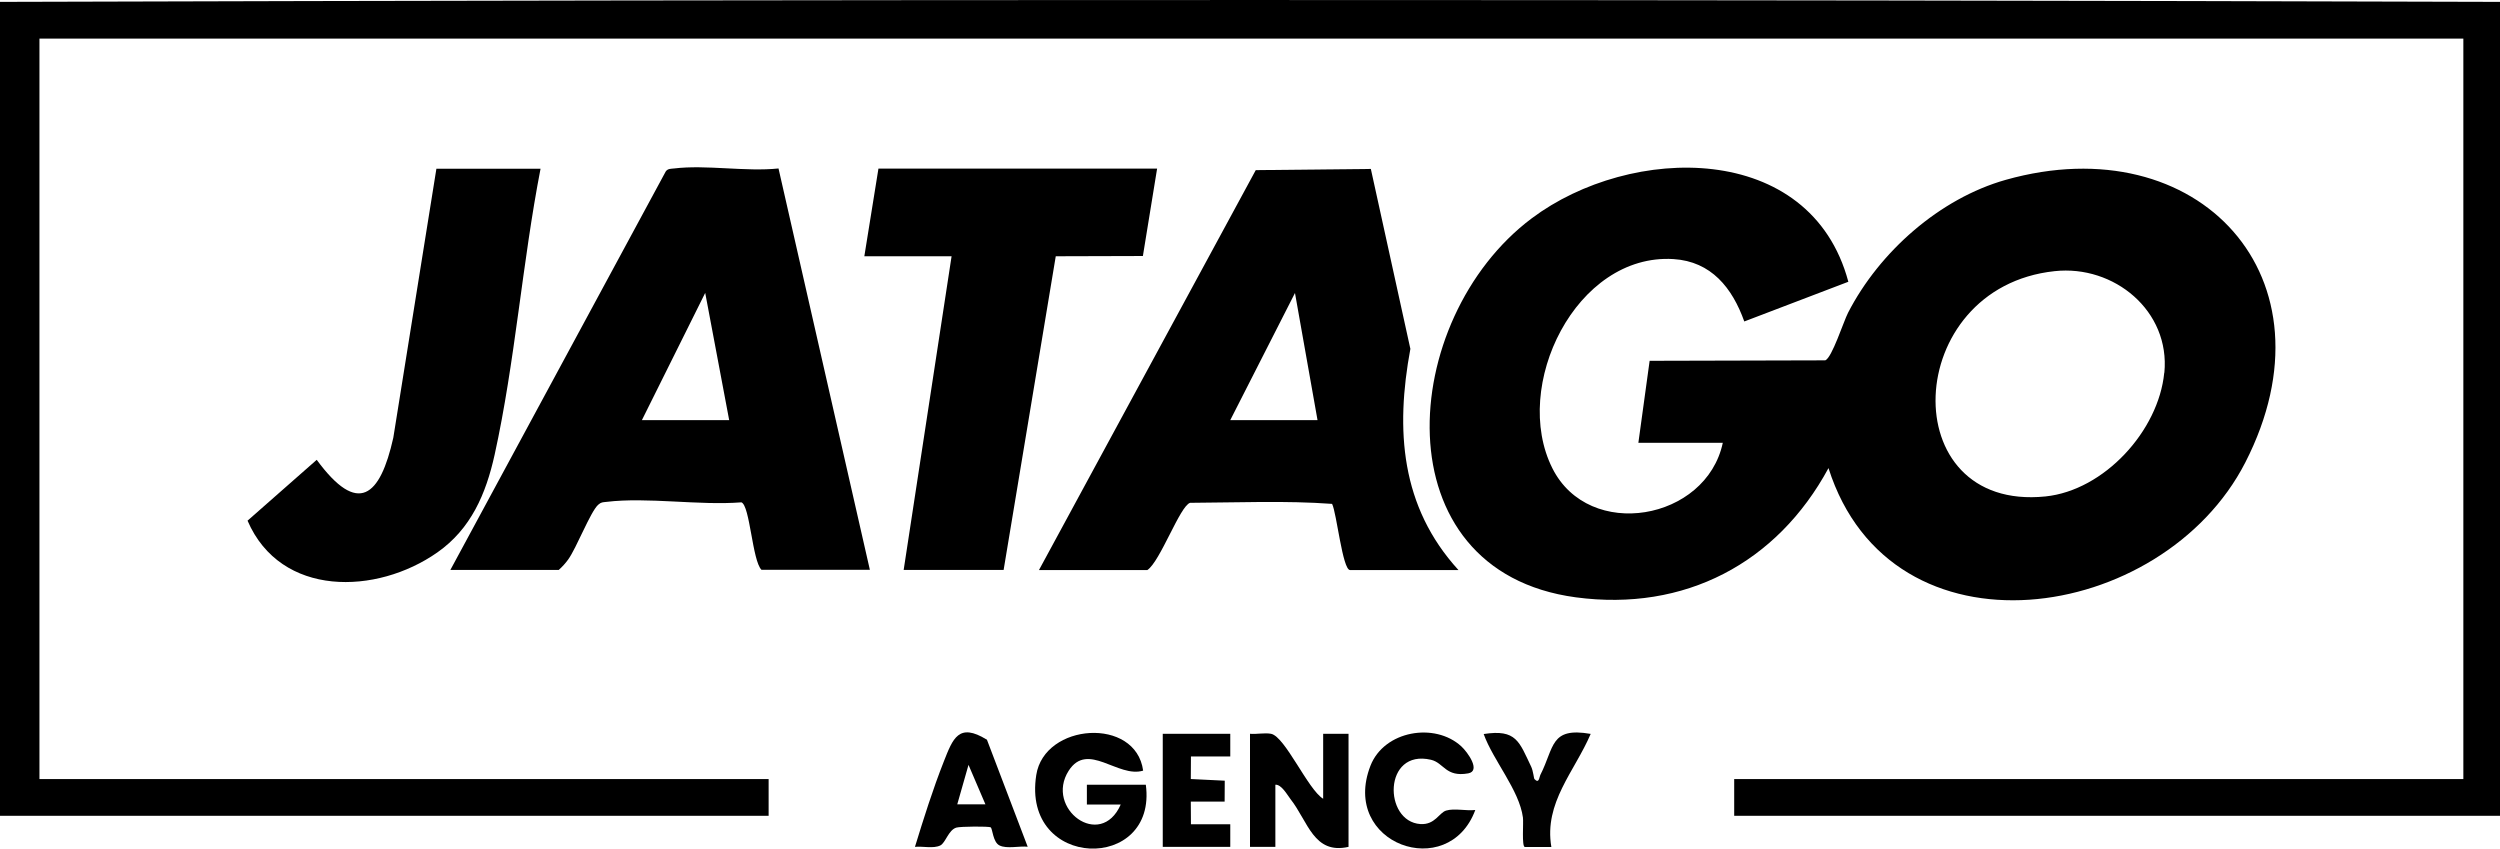
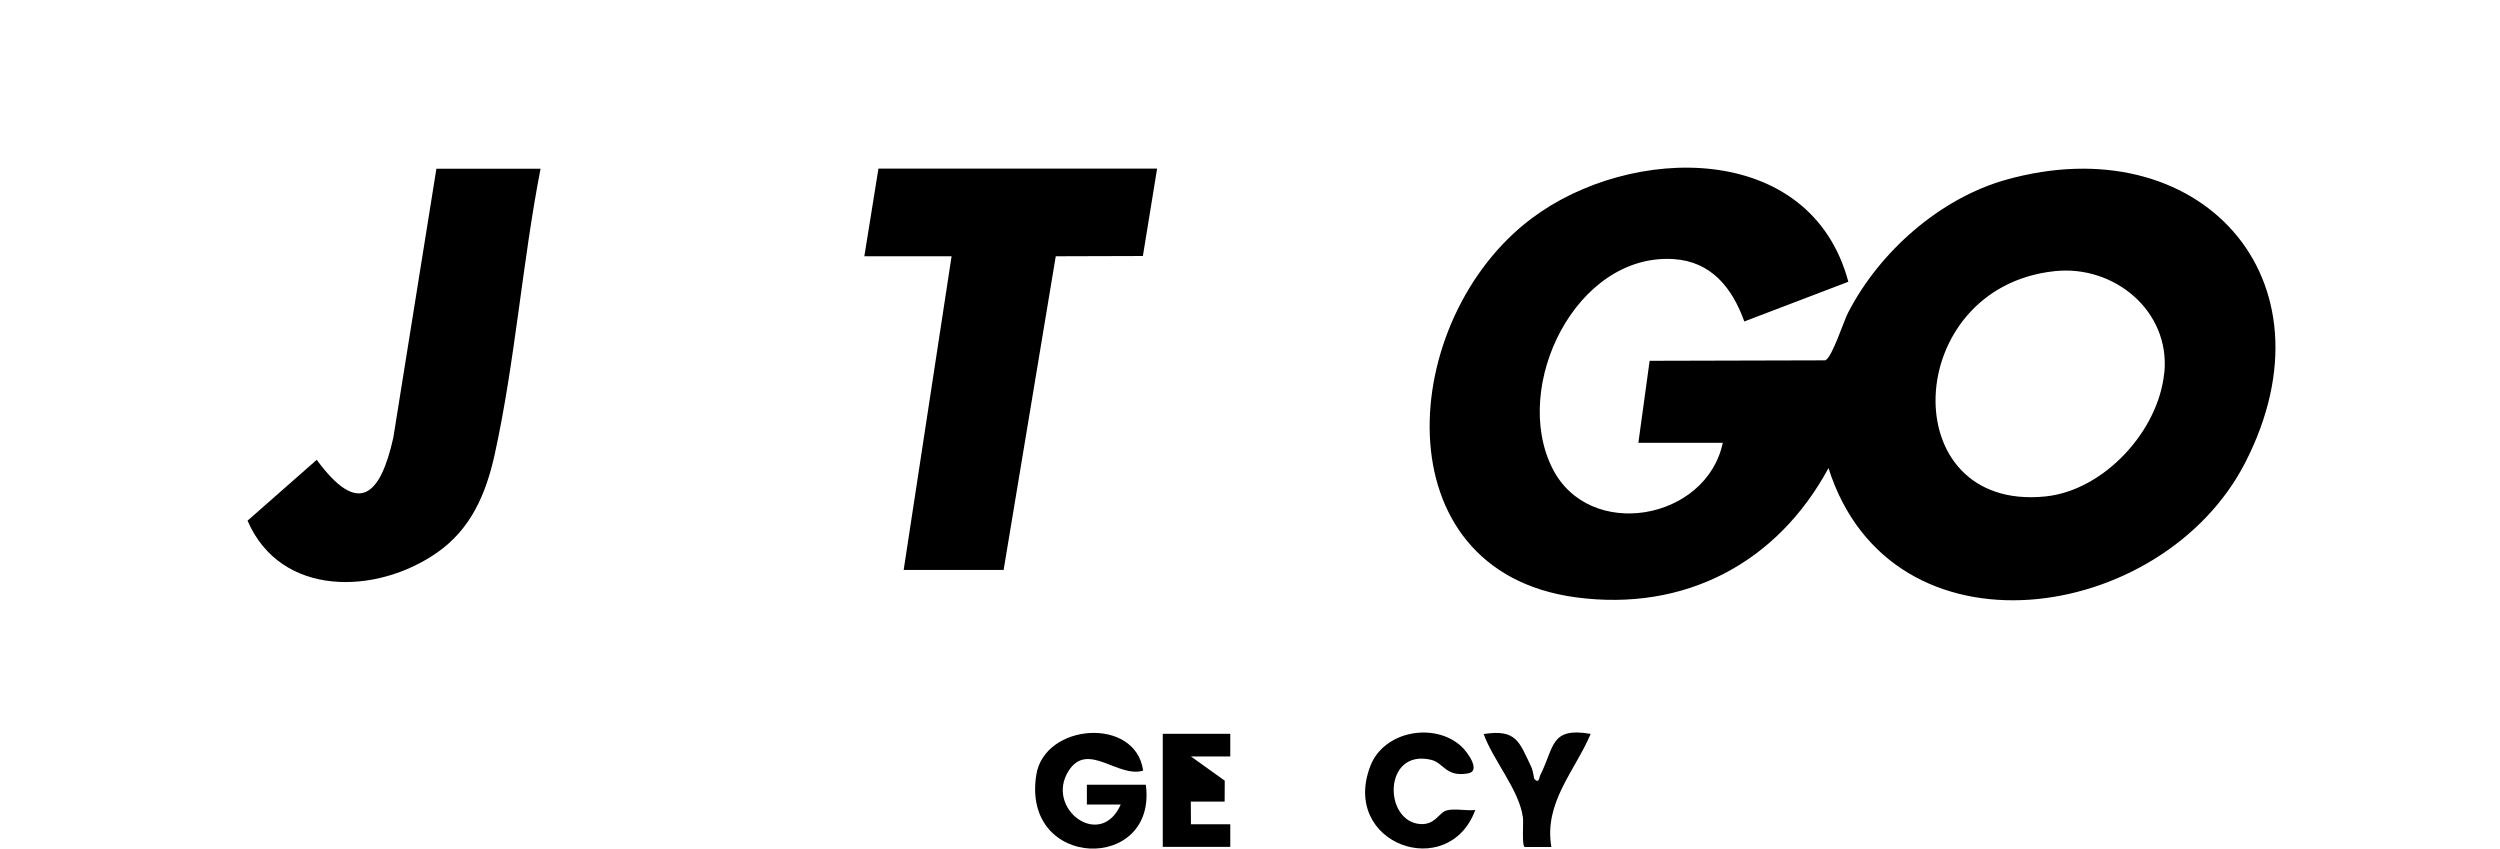
<svg xmlns="http://www.w3.org/2000/svg" width="109" height="37" viewBox="0 0 109 37" fill="none">
-   <path d="M109 0.082V35.568H75.611V33.966H107.402V1.684H1.72V33.966H33.512V35.568H0V0.082C35.77 -0.026 73.194 -0.026 109 0.082Z" fill="black" />
  <path d="M50.45 7.351L49.83 11.162L46.031 11.173L43.758 24.849H39.4L41.489 11.173H37.685L38.3 7.351H50.45Z" fill="black" />
  <path d="M23.569 7.351C22.775 11.43 22.457 15.778 21.567 19.821C21.188 21.537 20.532 23.061 19.068 24.086C16.426 25.941 12.237 26.059 10.793 22.701L13.809 20.048C15.612 22.505 16.574 21.655 17.148 19.085L19.027 7.356H23.569V7.351Z" fill="black" />
-   <path d="M57.69 34.826V31.993H58.796V36.923C57.275 37.268 57.035 35.82 56.267 34.842C56.113 34.641 55.872 34.198 55.606 34.213V36.923H54.5V31.993C54.792 32.019 55.135 31.942 55.416 31.993C56.031 32.112 57.029 34.43 57.69 34.826Z" fill="black" />
  <path d="M49.958 34.213C50.47 38.051 44.531 37.938 45.181 33.791C45.534 31.519 49.523 31.241 49.841 33.6C48.745 33.935 47.424 32.307 46.594 33.605C45.545 35.249 47.982 37.077 48.863 35.079H47.388V34.213H49.964H49.958Z" fill="black" />
  <path d="M64.321 35.321C63.148 38.473 58.422 36.799 59.753 33.384C60.352 31.854 62.559 31.483 63.711 32.539C63.993 32.797 64.577 33.616 64.013 33.719C63.025 33.894 62.959 33.26 62.39 33.126C60.301 32.642 60.312 35.82 61.929 35.929C62.569 35.97 62.744 35.434 63.051 35.341C63.409 35.233 63.931 35.362 64.316 35.316L64.321 35.321Z" fill="black" />
-   <path d="M53.64 31.993V32.982H51.925L51.919 33.966L53.399 34.038L53.394 34.95H51.919L51.925 35.939H53.64V36.923H50.696V31.993H53.64Z" fill="black" />
+   <path d="M53.64 31.993V32.982H51.925L53.399 34.038L53.394 34.95H51.919L51.925 35.939H53.64V36.923H50.696V31.993H53.64Z" fill="black" />
  <path d="M66.901 33.966C67.106 34.188 67.111 33.884 67.157 33.791C67.777 32.58 67.577 31.689 69.354 31.998C68.652 33.642 67.311 34.991 67.639 36.928H66.481C66.343 36.907 66.43 35.877 66.4 35.645C66.241 34.445 65.099 33.152 64.689 32.004C66.118 31.782 66.236 32.338 66.763 33.435C66.845 33.611 66.881 33.956 66.901 33.976V33.966Z" fill="#010101" />
  <path d="M87.454 7.84C84.571 8.654 81.945 10.977 80.578 13.63C80.378 14.016 79.871 15.613 79.579 15.711L71.924 15.731L71.433 19.306H75.114C74.397 22.695 69.287 23.607 67.685 20.419C65.882 16.839 68.714 11.034 72.964 11.296C74.612 11.399 75.529 12.553 76.051 14.016L80.588 12.285C78.939 6.119 71.09 6.289 66.784 9.519C60.936 13.903 60.142 24.895 68.709 26.044C73.435 26.677 77.475 24.565 79.722 20.409C82.451 28.995 94.284 27.208 97.894 20.166C102.026 12.1 95.846 5.476 87.454 7.84ZM94.361 16.252C94.115 18.786 91.74 21.382 89.18 21.645C82.554 22.32 82.907 12.533 89.584 11.822C92.17 11.543 94.627 13.552 94.366 16.252H94.361Z" fill="black" />
-   <path d="M33.942 7.345C32.508 7.495 30.783 7.175 29.39 7.345C29.257 7.361 29.119 7.345 29.027 7.474L19.636 24.849H24.362C24.516 24.71 24.649 24.565 24.772 24.395C25.14 23.885 25.739 22.32 26.078 22.01C26.216 21.887 26.277 21.902 26.441 21.882C28.233 21.665 30.481 22.047 32.324 21.902C32.698 22.031 32.8 24.447 33.2 24.843H37.926L33.942 7.34V7.345ZM27.987 18.317L30.747 12.77L31.792 18.317H27.987Z" fill="black" />
-   <path d="M61.489 15.196L59.769 7.366L54.751 7.418L45.299 24.854H50.025C50.588 24.478 51.448 22.052 51.889 21.923C53.942 21.913 56.051 21.82 58.079 21.969C58.279 22.361 58.535 24.854 58.862 24.854H63.589C61.069 22.093 60.834 18.75 61.494 15.201L61.489 15.196ZM53.64 18.317L56.461 12.775L57.444 18.317H53.64Z" fill="black" />
-   <path d="M43.02 32.246C41.797 31.494 41.546 32.199 41.151 33.199C40.675 34.404 40.271 35.687 39.892 36.923C40.225 36.887 40.696 37.01 40.998 36.861C41.228 36.748 41.351 36.186 41.699 36.083C41.873 36.032 43.112 36.021 43.194 36.073C43.276 36.124 43.287 36.717 43.578 36.861C43.896 37.021 44.449 36.876 44.807 36.918L43.026 32.24L43.02 32.246ZM41.735 35.074L42.227 33.348L42.964 35.068H41.735V35.074Z" fill="black" />
</svg>